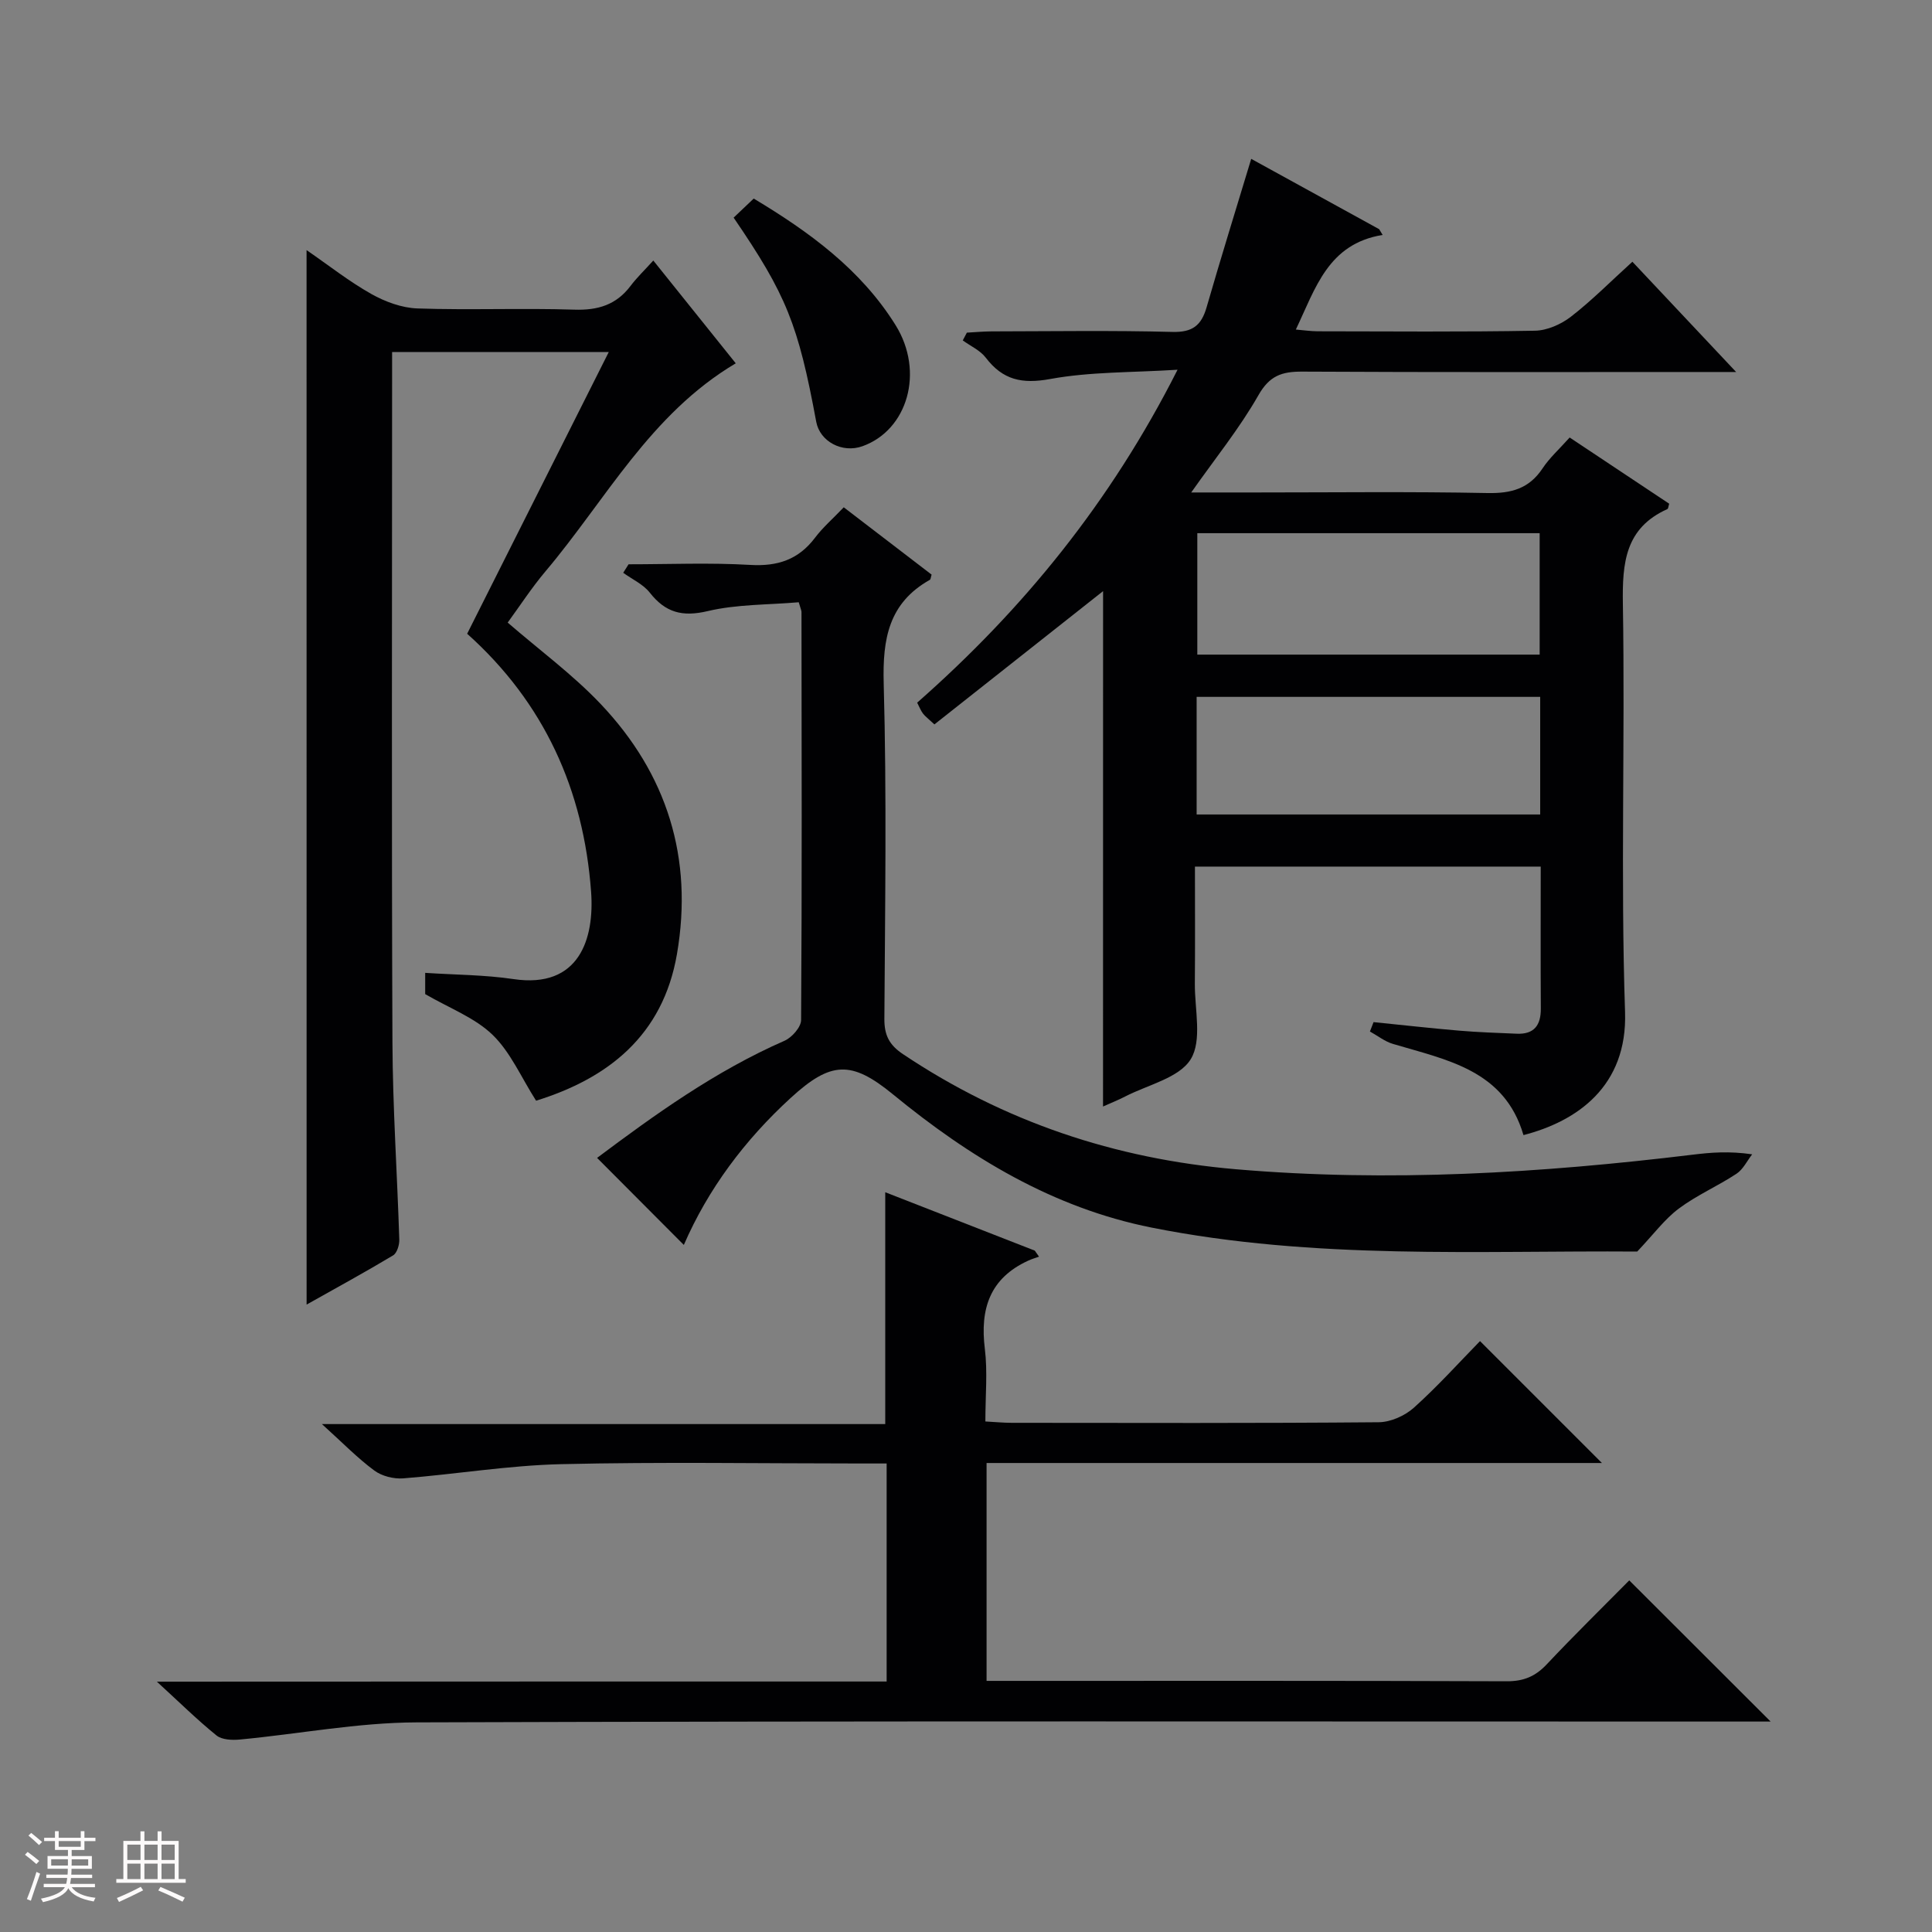
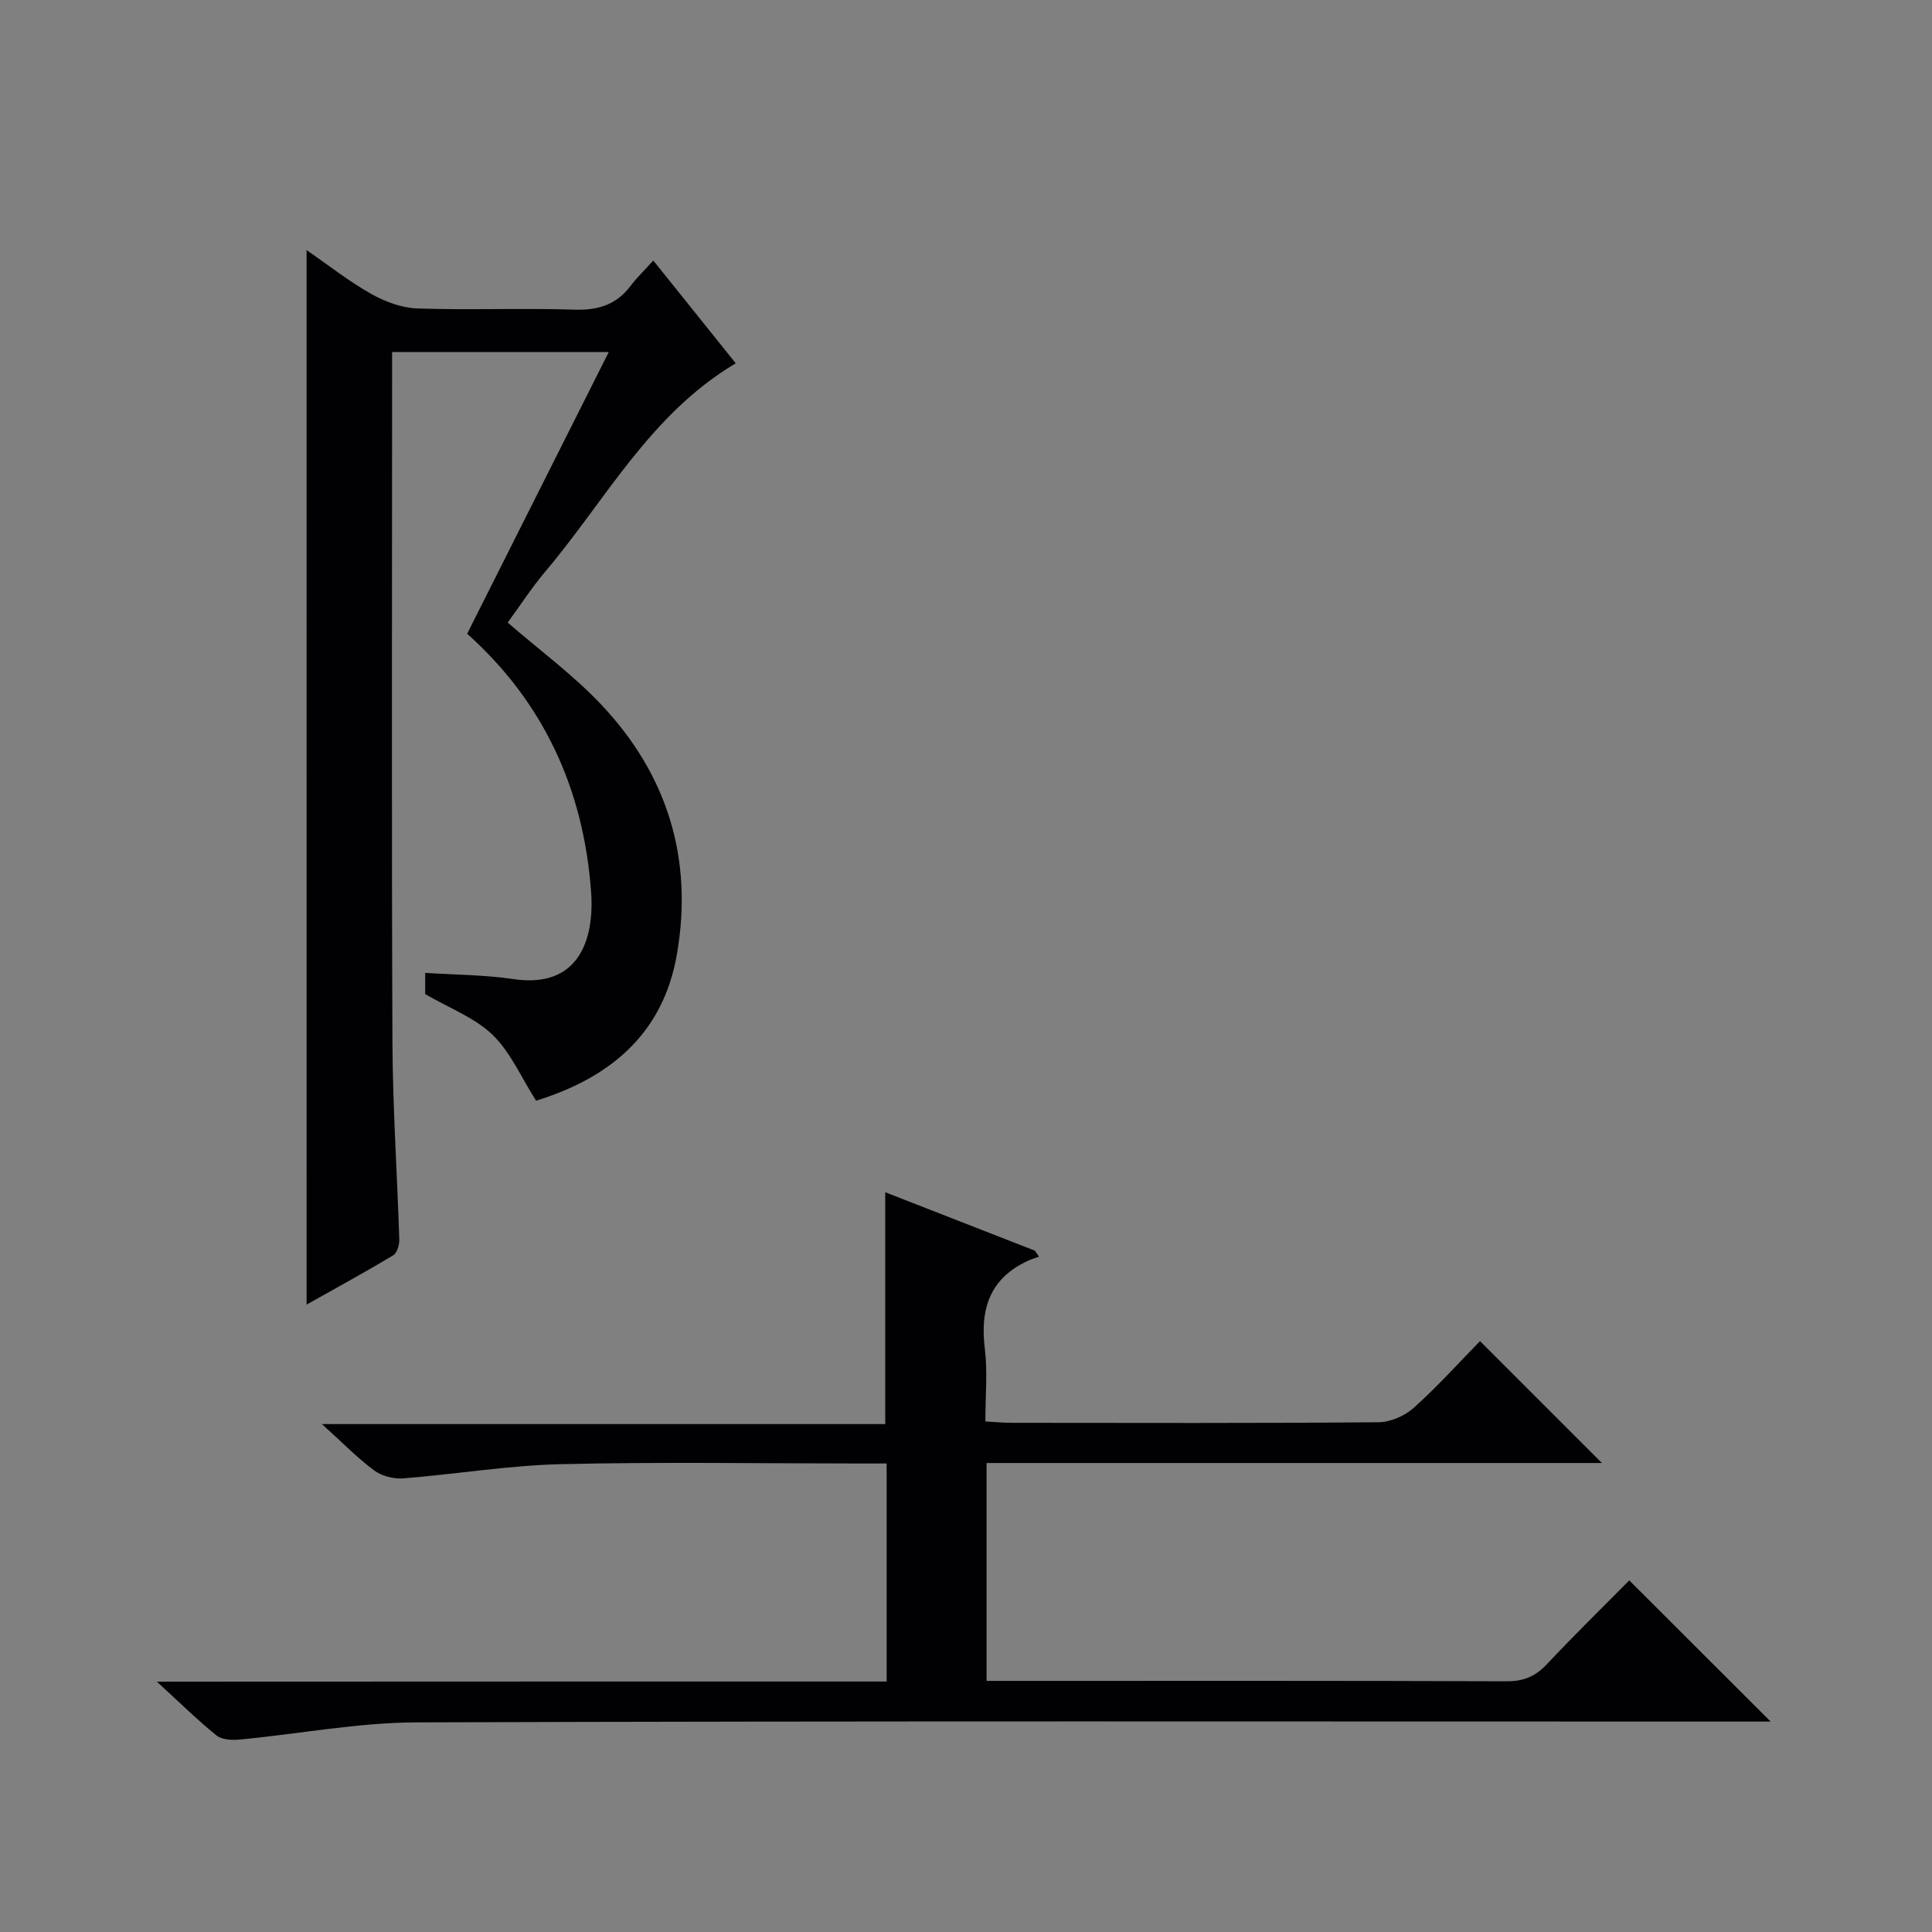
<svg xmlns="http://www.w3.org/2000/svg" enable-background="new 0 0 400 400" viewBox="0 0 400 400">
  <rect x="0" y="0" width="400" height="400" fill="#808080" stroke="none" />
-   <path d="m5.17 384 .55-.58c.85.61 1.65 1.24 2.4 1.87l-.59.64c-.83-.73-1.62-1.38-2.36-1.93m1.22 9.53-.82-.34c.71-1.76 1.37-3.64 1.98-5.63.24.13.5.25.76.36-.6 1.67-1.24 3.54-1.92 5.61m-.5-13.5.57-.54c.56.44 1.31 1.06 2.26 1.87l-.64.64c-.68-.66-1.41-1.32-2.19-1.97m3.25.46h2.24v-1.36h.77v1.36h4.57v-1.36h.76v1.36h2.28v.69h-2.28v1.84h-2.64v1.26h4.18v2.64h-4.21c0 .45-.02.86-.05 1.21h4.32v.69h-4.38c-.04.34-.1.75-.19 1.22h5.15v.69h-4.82c.87 1.19 2.51 1.92 4.93 2.19-.17.31-.3.57-.37.76-2.77-.49-4.52-1.41-5.26-2.76-.56 1.26-2.3 2.23-5.24 2.9-.12-.24-.26-.48-.43-.72 2.73-.55 4.38-1.34 4.96-2.38h-4.38v-.69h4.65c.1-.38.17-.79.21-1.22h-4.32v-.69h4.4c.03-.34.05-.75.05-1.21h-4.2v-2.64h4.23v-1.26h-2.69v-1.84h-2.24zm1.46 4.46v1.29h3.45c.01-.4.02-.57.01-.53v-.32-.45h-3.46zm1.55-2.59h4.57v-1.19h-4.57zm6.11 2.59h-3.42v.77c-.01.19-.01.37-.02.53h3.44z" fill="#fcfafa" />
-   <path d="m32.63 379.16h.82v1.98h3.54v7.89h1.46v.78h-14.37v-.78h1.46v-7.89h3.54v-1.98h.82v1.98h2.73zm-3.49 11.48.5.73c-1.61.82-3.28 1.63-5 2.41-.13-.27-.28-.55-.44-.82 1.75-.72 3.4-1.49 4.94-2.32m-2.78-5.55h2.73v-3.18h-2.73zm0 3.95h2.73v-3.2h-2.73zm3.54-3.95h2.73v-3.18h-2.73zm0 3.95h2.73v-3.2h-2.73zm7.89 4.68c-1.84-.92-3.51-1.7-5.02-2.32l.45-.73c1.89.8 3.57 1.55 5.04 2.23zm-1.62-11.81h-2.73v3.18h2.73zm-2.73 7.13h2.73v-3.2h-2.73z" fill="#fcfafa" />
  <g fill="#010103">
-     <path d="m228.38 122.39c-11.43 9.03-23.1 18.25-34.92 27.59-1.26-1.18-1.91-1.65-2.37-2.25-.47-.63-.76-1.41-1.2-2.25 21.93-19.31 40.01-41.45 53.91-68.93-9.48.6-18.08.4-26.37 1.92-5.85 1.07-9.81.2-13.34-4.42-1.16-1.52-3.15-2.4-4.76-3.57.28-.54.57-1.07.85-1.61 1.69-.09 3.38-.25 5.07-.26 12.5-.02 25.01-.22 37.5.11 4.16.11 5.98-1.36 7.06-5.09 2.93-10.16 6.07-20.26 9.24-30.74 8.6 4.73 17.55 9.65 26.49 14.56.24.4.48.8.72 1.19-11.3 1.84-13.88 11.01-17.97 19.59 1.65.14 3.07.35 4.5.36 15 .02 30 .15 45-.12 2.52-.04 5.41-1.32 7.45-2.9 4.32-3.34 8.19-7.27 12.73-11.38 7.02 7.46 13.87 14.74 21.48 22.83-2.84 0-4.6 0-6.36 0-27.83 0-55.67.07-83.5-.08-4.2-.02-6.75.84-9.05 4.89-3.9 6.85-8.93 13.05-13.91 20.13h13.33c16 0 32-.2 48 .12 4.94.1 8.62-.9 11.42-5.12 1.45-2.19 3.48-4 5.6-6.38 6.89 4.58 13.77 9.16 20.61 13.71-.17.53-.19 1.02-.38 1.11-8.73 3.93-9.35 11.1-9.21 19.65.47 28.16-.49 56.35.45 84.49.51 15.39-9.97 22.62-21.03 25.47-3.96-13.49-15.89-15.56-27.03-18.88-1.69-.5-3.18-1.7-4.76-2.57.25-.65.5-1.3.75-1.94 5.89.59 11.77 1.26 17.66 1.76 3.98.34 7.97.47 11.96.64 3.64.16 5.04-1.76 5.01-5.24-.06-9.66-.02-19.31-.02-29.36-23.76 0-47.33 0-71.59 0 0 8.02.05 16.14-.02 24.25-.04 5.32 1.55 11.74-.86 15.64-2.41 3.89-8.89 5.28-13.61 7.73-1.44.74-2.95 1.34-4.54 2.05.01-35.95.01-71.51.01-106.7zm90.39-12c-23.83 0-47.23 0-70.88 0v25.14h70.88c0-8.41 0-16.51 0-25.14zm.11 33.89c-23.92 0-47.35 0-71.13 0v24.35h71.13c0-8.18 0-15.99 0-24.35z" />
    <path d="m183.57 348.14c0-15.29 0-29.88 0-45.14-1.91 0-3.68 0-5.44 0-20.66 0-41.34-.35-61.99.14-10.9.26-21.76 2.08-32.66 2.94-1.97.15-4.42-.46-5.98-1.62-3.46-2.55-6.49-5.68-10.85-9.62h116.63c0-16.4 0-31.95 0-48 10.34 4.04 20.65 8.06 30.96 12.09.29.42.59.84.88 1.25-.75.27-1.53.49-2.25.83-7.95 3.64-9.99 10-8.97 18.24.59 4.75.11 9.63.11 15.05 1.96.1 3.7.28 5.44.28 25.33.02 50.66.1 75.99-.12 2.47-.02 5.43-1.34 7.3-3.02 4.94-4.44 9.4-9.4 13.68-13.78l25.24 25.24c-42.14 0-84.65 0-127.4 0v45.11h5.23c34.16 0 68.32-.05 102.48.08 3.47.01 5.9-1 8.25-3.49 5.69-6.05 11.64-11.87 17.1-17.4 9.83 9.81 19.32 19.29 29.27 29.23-1.85 0-3.86 0-5.87 0-91.49 0-182.97-.14-274.46.17-12.2.04-24.38 2.4-36.58 3.55-1.6.15-3.72.07-4.84-.83-4-3.23-7.68-6.87-12.36-11.15 50.92-.03 100.88-.03 151.09-.03z" />
    <path d="m63.47 51.78c4.66 3.21 8.83 6.51 13.4 9.08 2.87 1.61 6.32 2.89 9.56 3 10.82.37 21.67-.1 32.48.25 4.9.16 8.69-1 11.65-4.93 1.3-1.72 2.87-3.22 4.7-5.24 5.97 7.45 11.53 14.38 17.07 21.28-17.73 10.52-26.9 28.28-39.36 43.03-2.88 3.41-5.33 7.19-7.86 10.65 6.59 5.7 13.44 10.74 19.21 16.81 13.79 14.51 19.25 31.95 15.84 51.8-2.91 16.94-14.34 25.78-29.17 30.38-3.1-4.86-5.29-10.05-9.02-13.65-3.68-3.55-8.91-5.5-13.94-8.42 0-.86 0-2.48 0-4.4 6.18.41 12.3.4 18.28 1.29 13.66 2.03 16.78-8.4 16.07-18.07-1.54-21.08-9.7-39.14-25.66-53.43 9.69-19.27 19.29-38.38 29.32-58.33-15.55 0-29.88 0-44.86 0v5.42c0 45.82-.12 91.65.07 137.47.06 13.63.99 27.26 1.42 40.89.03 1.1-.48 2.78-1.29 3.26-5.81 3.48-11.76 6.73-17.9 10.18-.01-72.83-.01-145.16-.01-218.32z" />
-     <path d="m165.37 124.69c-6.37.55-12.79.4-18.84 1.83-5.27 1.25-8.75.31-12-3.82-1.37-1.74-3.64-2.76-5.5-4.11.37-.59.74-1.17 1.11-1.76 8.4 0 16.83-.36 25.2.13 5.67.33 9.98-1.09 13.41-5.64 1.59-2.11 3.64-3.88 5.94-6.29 6.23 4.78 12.24 9.38 18.19 13.94-.18.54-.18.98-.37 1.08-8.51 4.79-9.8 12.21-9.55 21.4.64 23.15.28 46.33.14 69.49-.02 3.37 1 5.4 3.84 7.3 20.92 14 43.87 21.69 68.95 23.84 31.66 2.71 63.11.8 94.53-3.01 3.76-.46 7.54-.78 12.35-.08-1.07 1.37-1.88 3.13-3.26 4.03-3.88 2.56-8.24 4.44-11.94 7.21-2.93 2.19-5.19 5.29-8.6 8.89-32.61-.24-66.79 1.77-100.54-4.96-20.42-4.07-37.65-14.55-53.52-27.56-8.64-7.09-12.88-6.91-21.19.7-9.54 8.73-17.13 18.9-22.14 30.45-6.05-6.07-11.89-11.92-17.96-18.02 11.81-8.84 24.39-17.94 38.8-24.25 1.53-.67 3.43-2.82 3.44-4.29.19-28.16.11-56.33.08-84.49-.01-.32-.17-.63-.57-2.01z" />
-     <path d="m151.89 45.06c1.46-1.38 2.65-2.52 4.16-3.95 11.47 6.88 22.17 14.66 29.36 26.19 6.04 9.69 2.49 21.76-6.86 25.09-4.17 1.49-8.8-.97-9.56-5.07-3.74-20.19-6.19-26.29-17.1-42.26z" />
  </g>
</svg>